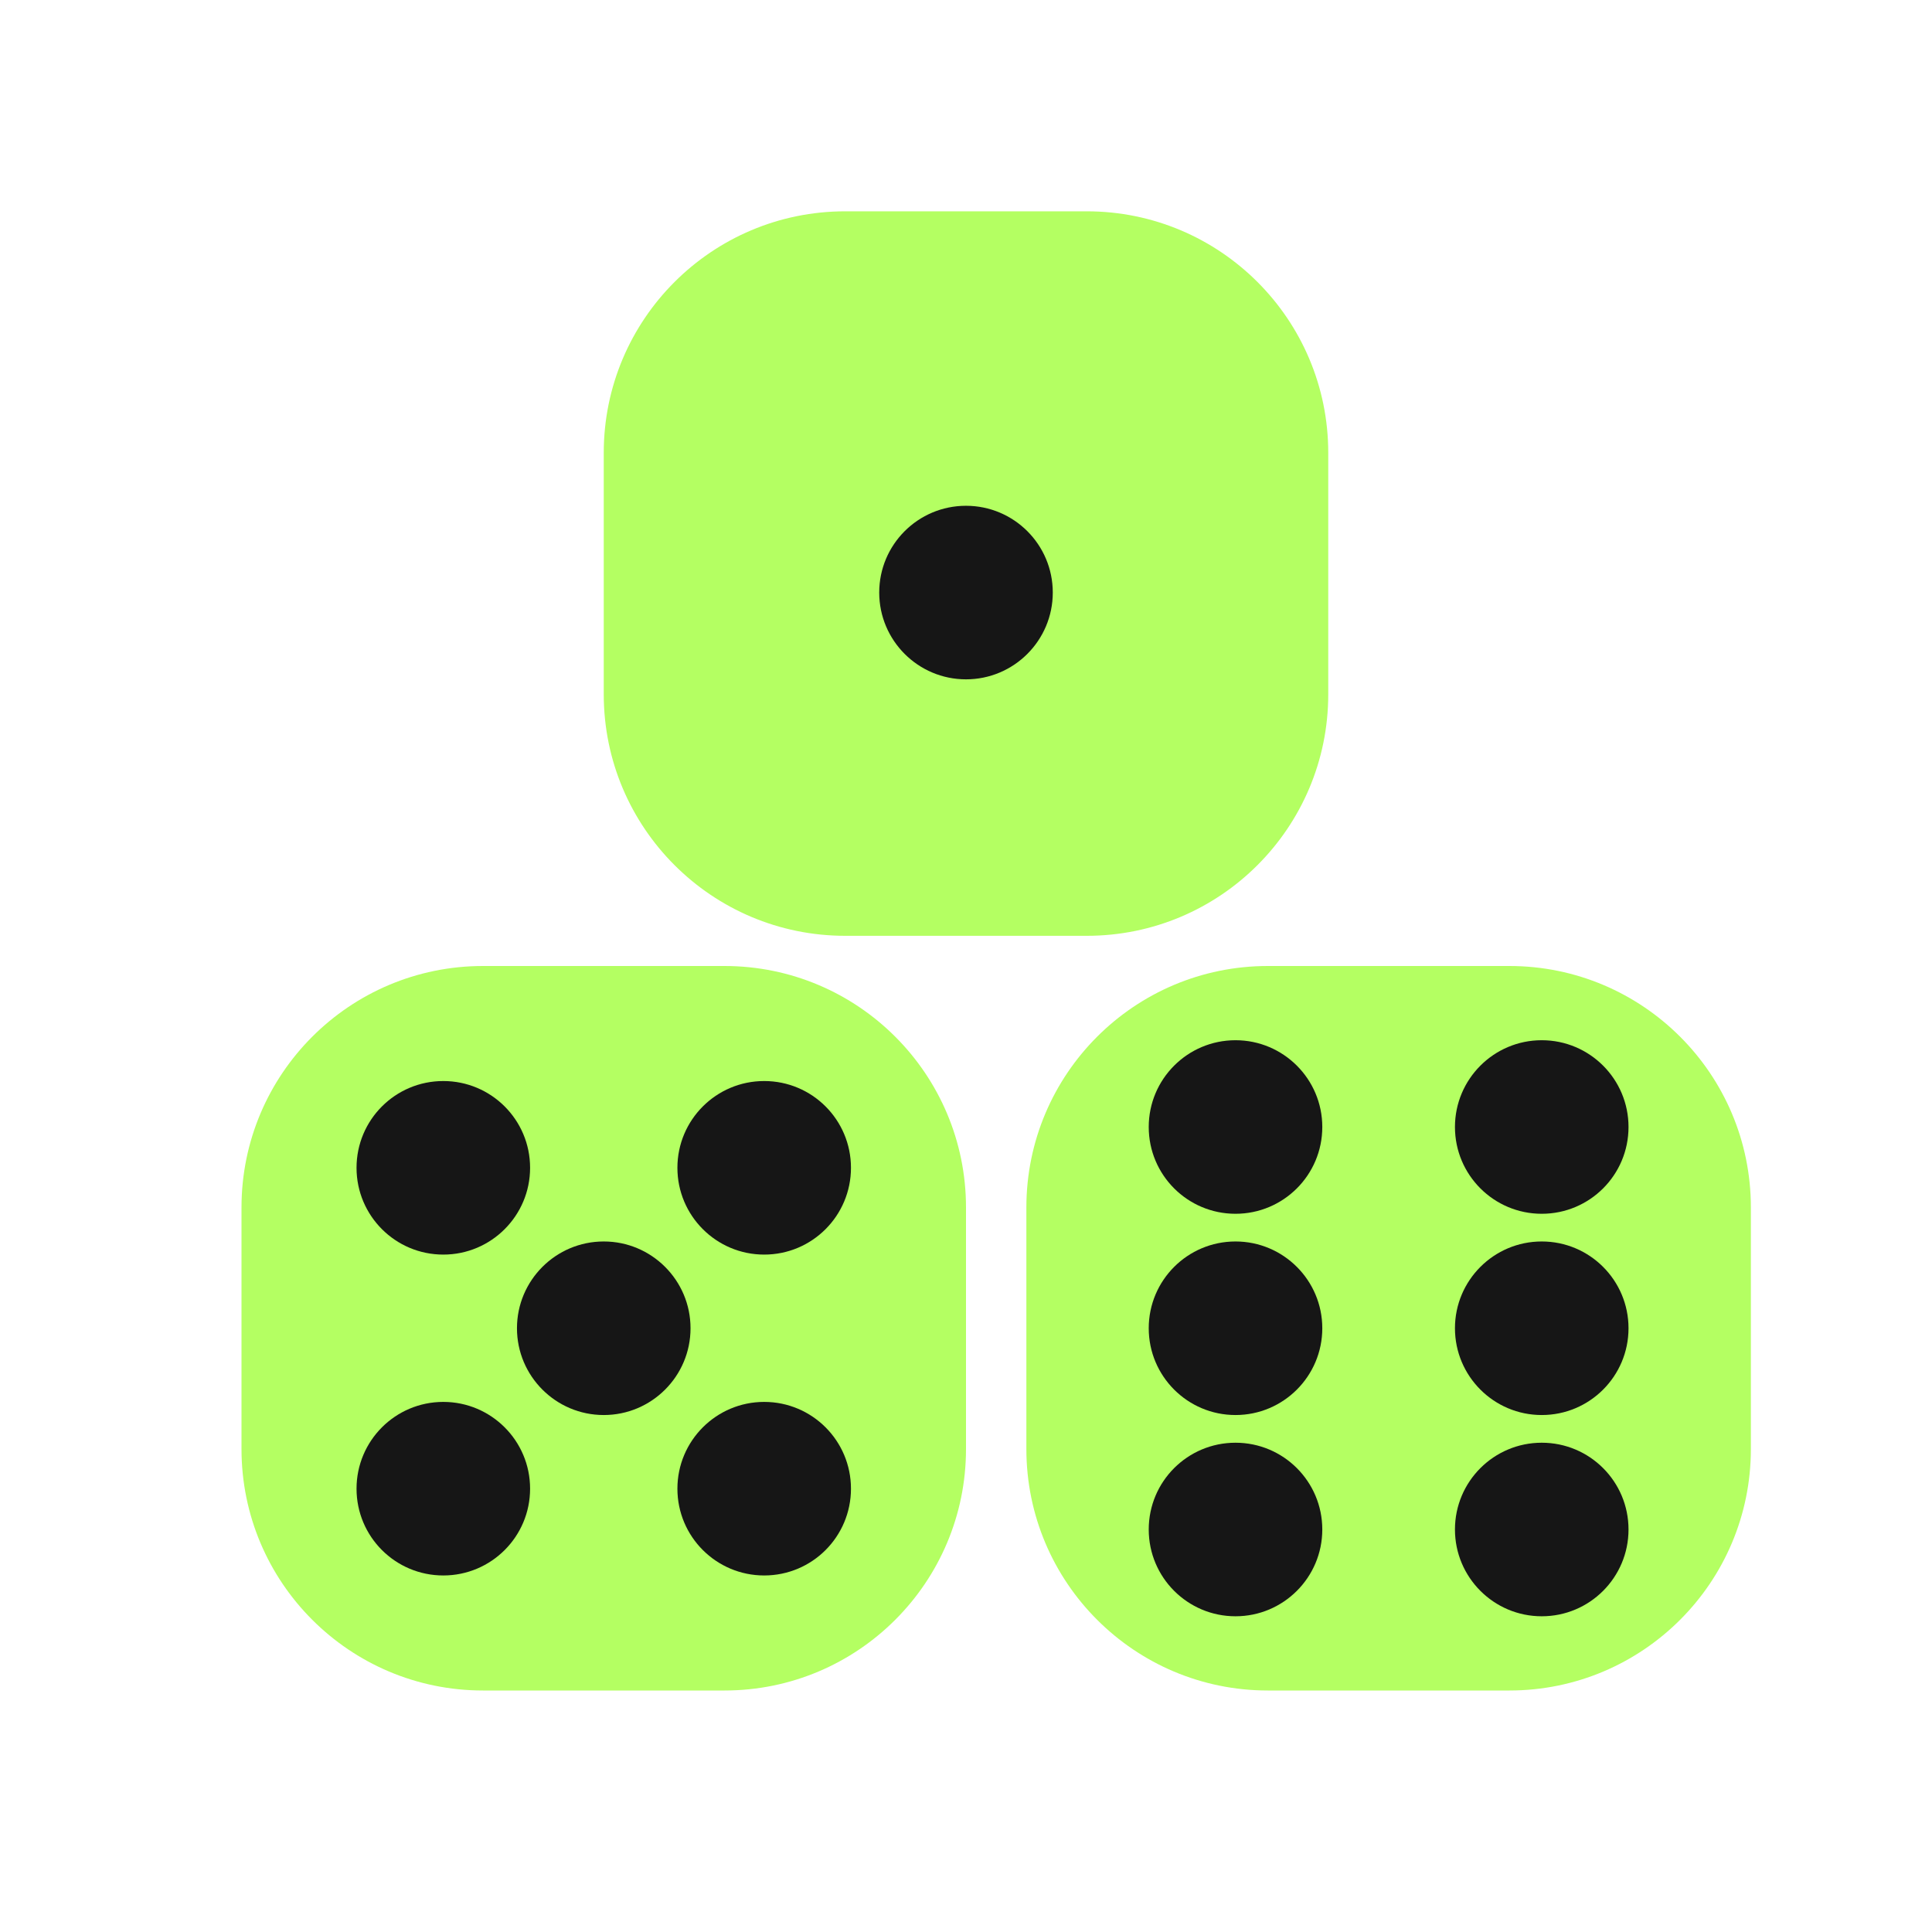
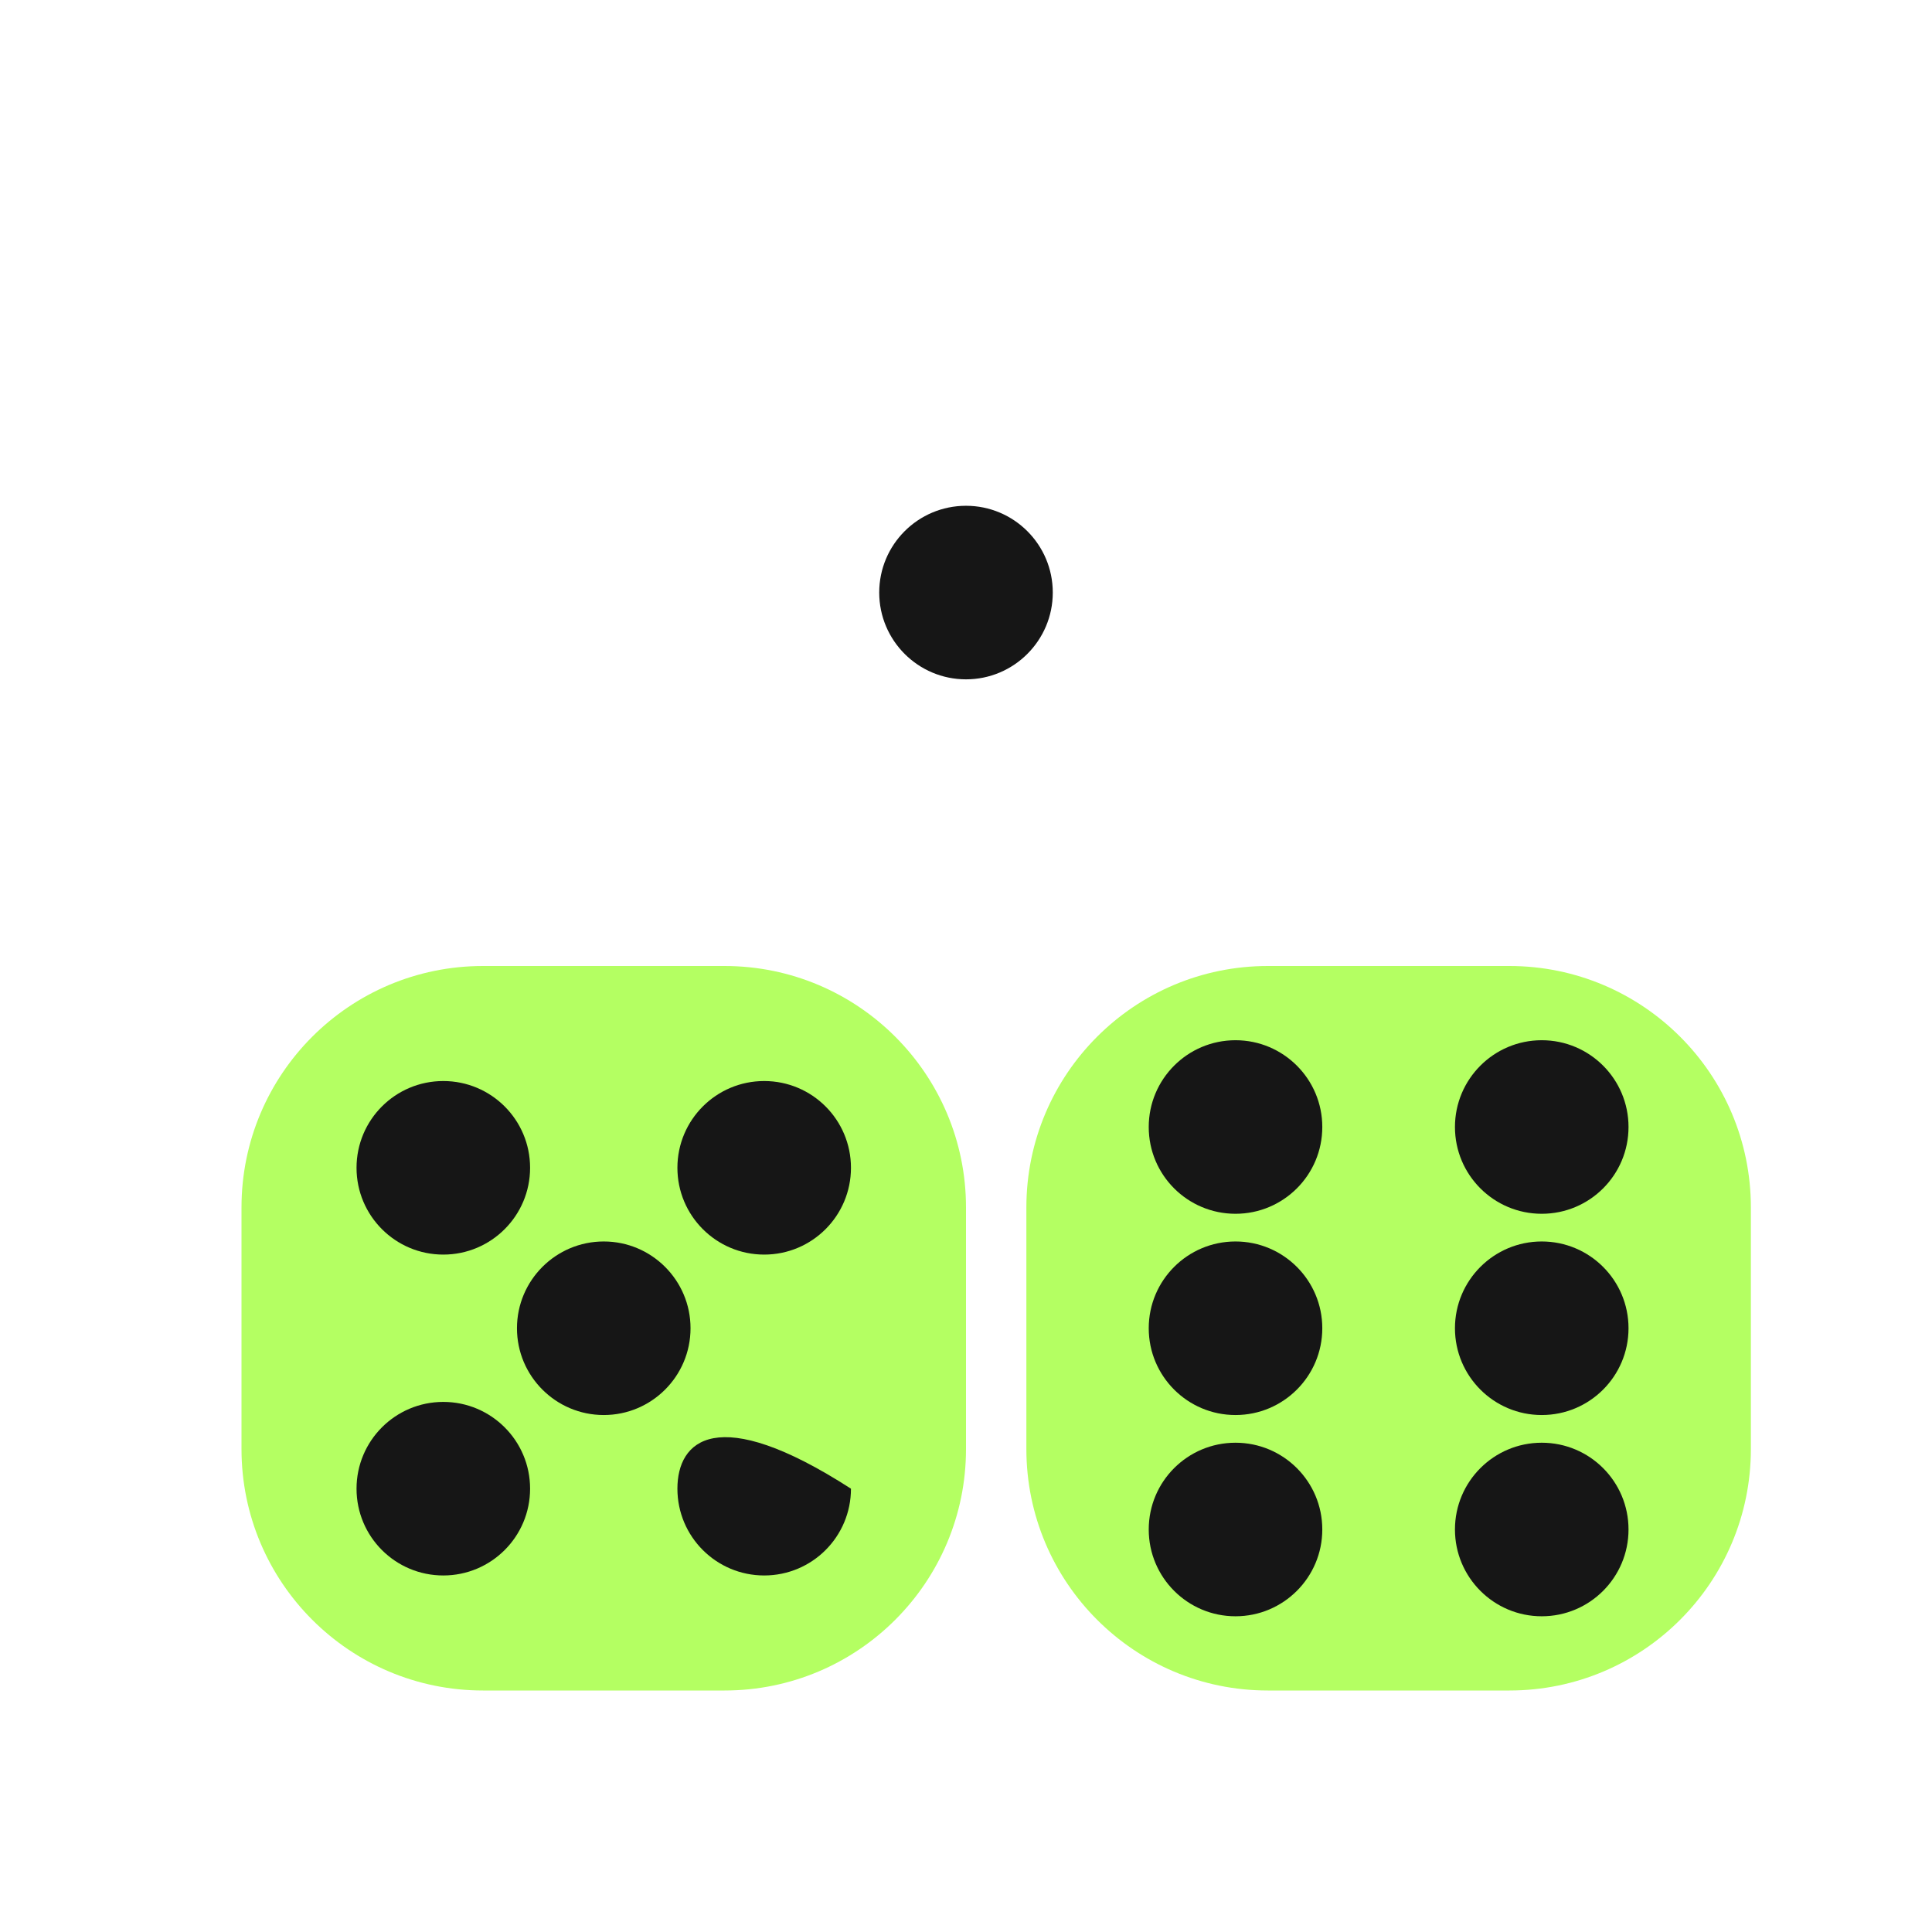
<svg xmlns="http://www.w3.org/2000/svg" width="24" height="24" viewBox="0 0 24 24" fill="none">
  <g id="Dices">
    <path id="Vector" d="M9 12H6C4.343 12 3 13.343 3 15V18C3 19.657 4.343 21 6 21H9C10.657 21 12 19.657 12 18V15C12 13.343 10.657 12 9 12Z" fill="#B4FF62" />
    <path id="Vector_2" d="M5.507 15.585C6.102 15.585 6.585 15.102 6.585 14.507C6.585 13.911 6.102 13.429 5.507 13.429C4.911 13.429 4.429 13.911 4.429 14.507C4.429 15.102 4.911 15.585 5.507 15.585Z" fill="#161616" />
-     <path id="Vector_3" d="M9.493 19.571C10.089 19.571 10.571 19.089 10.571 18.493C10.571 17.898 10.089 17.415 9.493 17.415C8.898 17.415 8.415 17.898 8.415 18.493C8.415 19.089 8.898 19.571 9.493 19.571Z" fill="#161616" />
+     <path id="Vector_3" d="M9.493 19.571C10.089 19.571 10.571 19.089 10.571 18.493C8.898 17.415 8.415 17.898 8.415 18.493C8.415 19.089 8.898 19.571 9.493 19.571Z" fill="#161616" />
    <path id="Vector_4" d="M7.5 17.578C8.095 17.578 8.578 17.095 8.578 16.5C8.578 15.905 8.095 15.422 7.5 15.422C6.905 15.422 6.422 15.905 6.422 16.5C6.422 17.095 6.905 17.578 7.5 17.578Z" fill="#161616" />
    <path id="Vector_5" d="M5.507 19.571C6.102 19.571 6.585 19.089 6.585 18.493C6.585 17.898 6.102 17.415 5.507 17.415C4.911 17.415 4.429 17.898 4.429 18.493C4.429 19.089 4.911 19.571 5.507 19.571Z" fill="#161616" />
    <path id="Vector_6" d="M9.493 15.585C10.089 15.585 10.571 15.102 10.571 14.507C10.571 13.911 10.089 13.429 9.493 13.429C8.898 13.429 8.415 13.911 8.415 14.507C8.415 15.102 8.898 15.585 9.493 15.585Z" fill="#161616" />
    <g id="Group">
      <path id="Vector_7" d="M18.75 12H15.75C14.093 12 12.75 13.343 12.75 15V18C12.75 19.657 14.093 21 15.75 21H18.75C20.407 21 21.75 19.657 21.75 18V15C21.75 13.343 20.407 12 18.75 12Z" fill="#B4FF62" />
      <path id="Vector_8" d="M15.348 17.578C15.943 17.578 16.426 17.095 16.426 16.5C16.426 15.905 15.943 15.422 15.348 15.422C14.752 15.422 14.27 15.905 14.27 16.5C14.27 17.095 14.752 17.578 15.348 17.578Z" fill="#161616" />
      <path id="Vector_9" d="M15.348 15.078C15.943 15.078 16.426 14.596 16.426 14C16.426 13.405 15.943 12.922 15.348 12.922C14.752 12.922 14.27 13.405 14.27 14C14.27 14.596 14.752 15.078 15.348 15.078Z" fill="#161616" />
      <path id="Vector_10" d="M15.348 20.078C15.943 20.078 16.426 19.595 16.426 19C16.426 18.404 15.943 17.922 15.348 17.922C14.752 17.922 14.27 18.404 14.27 19C14.27 19.595 14.752 20.078 15.348 20.078Z" fill="#161616" />
      <g id="Group_2">
        <path id="Vector_11" d="M19.152 17.578C19.748 17.578 20.23 17.095 20.23 16.5C20.23 15.905 19.748 15.422 19.152 15.422C18.557 15.422 18.074 15.905 18.074 16.5C18.074 17.095 18.557 17.578 19.152 17.578Z" fill="#161616" />
        <path id="Vector_12" d="M19.152 15.078C19.748 15.078 20.23 14.596 20.23 14C20.23 13.405 19.748 12.922 19.152 12.922C18.557 12.922 18.074 13.405 18.074 14C18.074 14.596 18.557 15.078 19.152 15.078Z" fill="#161616" />
        <path id="Vector_13" d="M19.152 20.078C19.748 20.078 20.23 19.595 20.23 19C20.23 18.404 19.748 17.922 19.152 17.922C18.557 17.922 18.074 18.404 18.074 19C18.074 19.595 18.557 20.078 19.152 20.078Z" fill="#161616" />
      </g>
    </g>
-     <path id="Vector_14" d="M13.5 2.625H10.5C8.843 2.625 7.5 3.968 7.5 5.625V8.625C7.5 10.282 8.843 11.625 10.5 11.625H13.5C15.157 11.625 16.5 10.282 16.5 8.625V5.625C16.5 3.968 15.157 2.625 13.5 2.625Z" fill="#B4FF62" />
    <path id="Vector_15" d="M12 8.439C12.595 8.439 13.078 7.956 13.078 7.361C13.078 6.765 12.595 6.283 12 6.283C11.405 6.283 10.922 6.765 10.922 7.361C10.922 7.956 11.405 8.439 12 8.439Z" fill="#161616" />
  </g>
</svg>